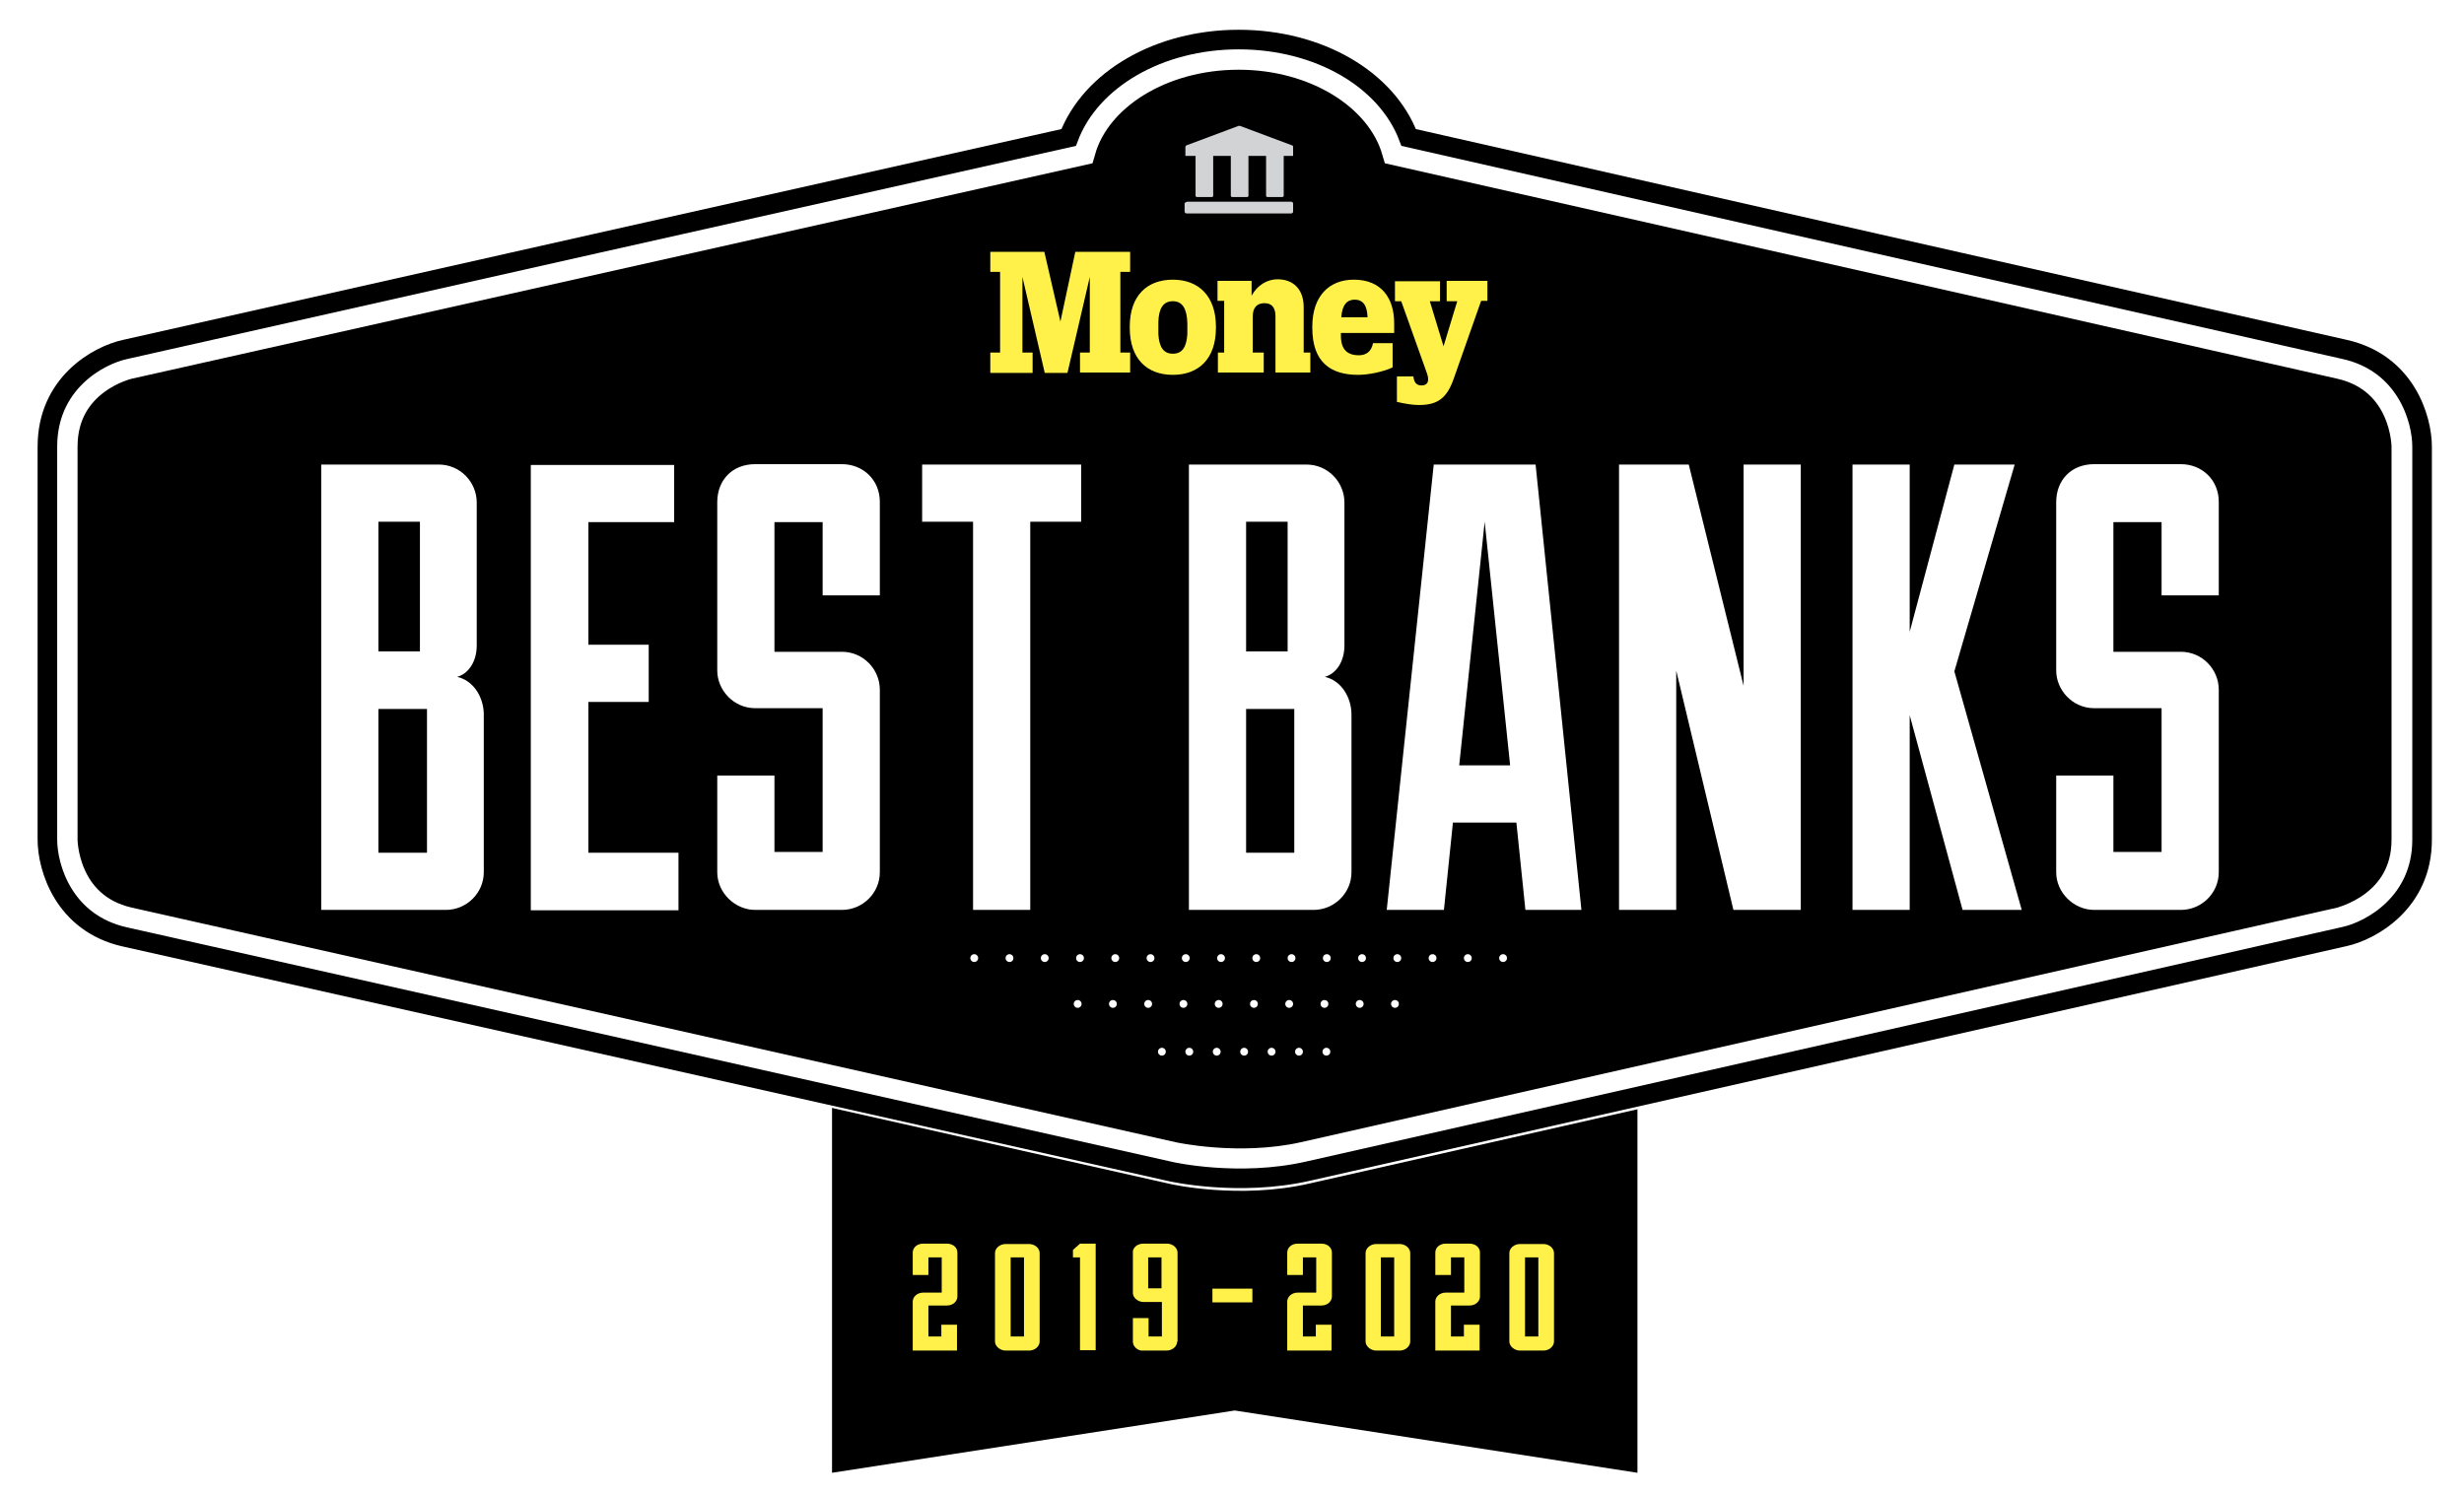
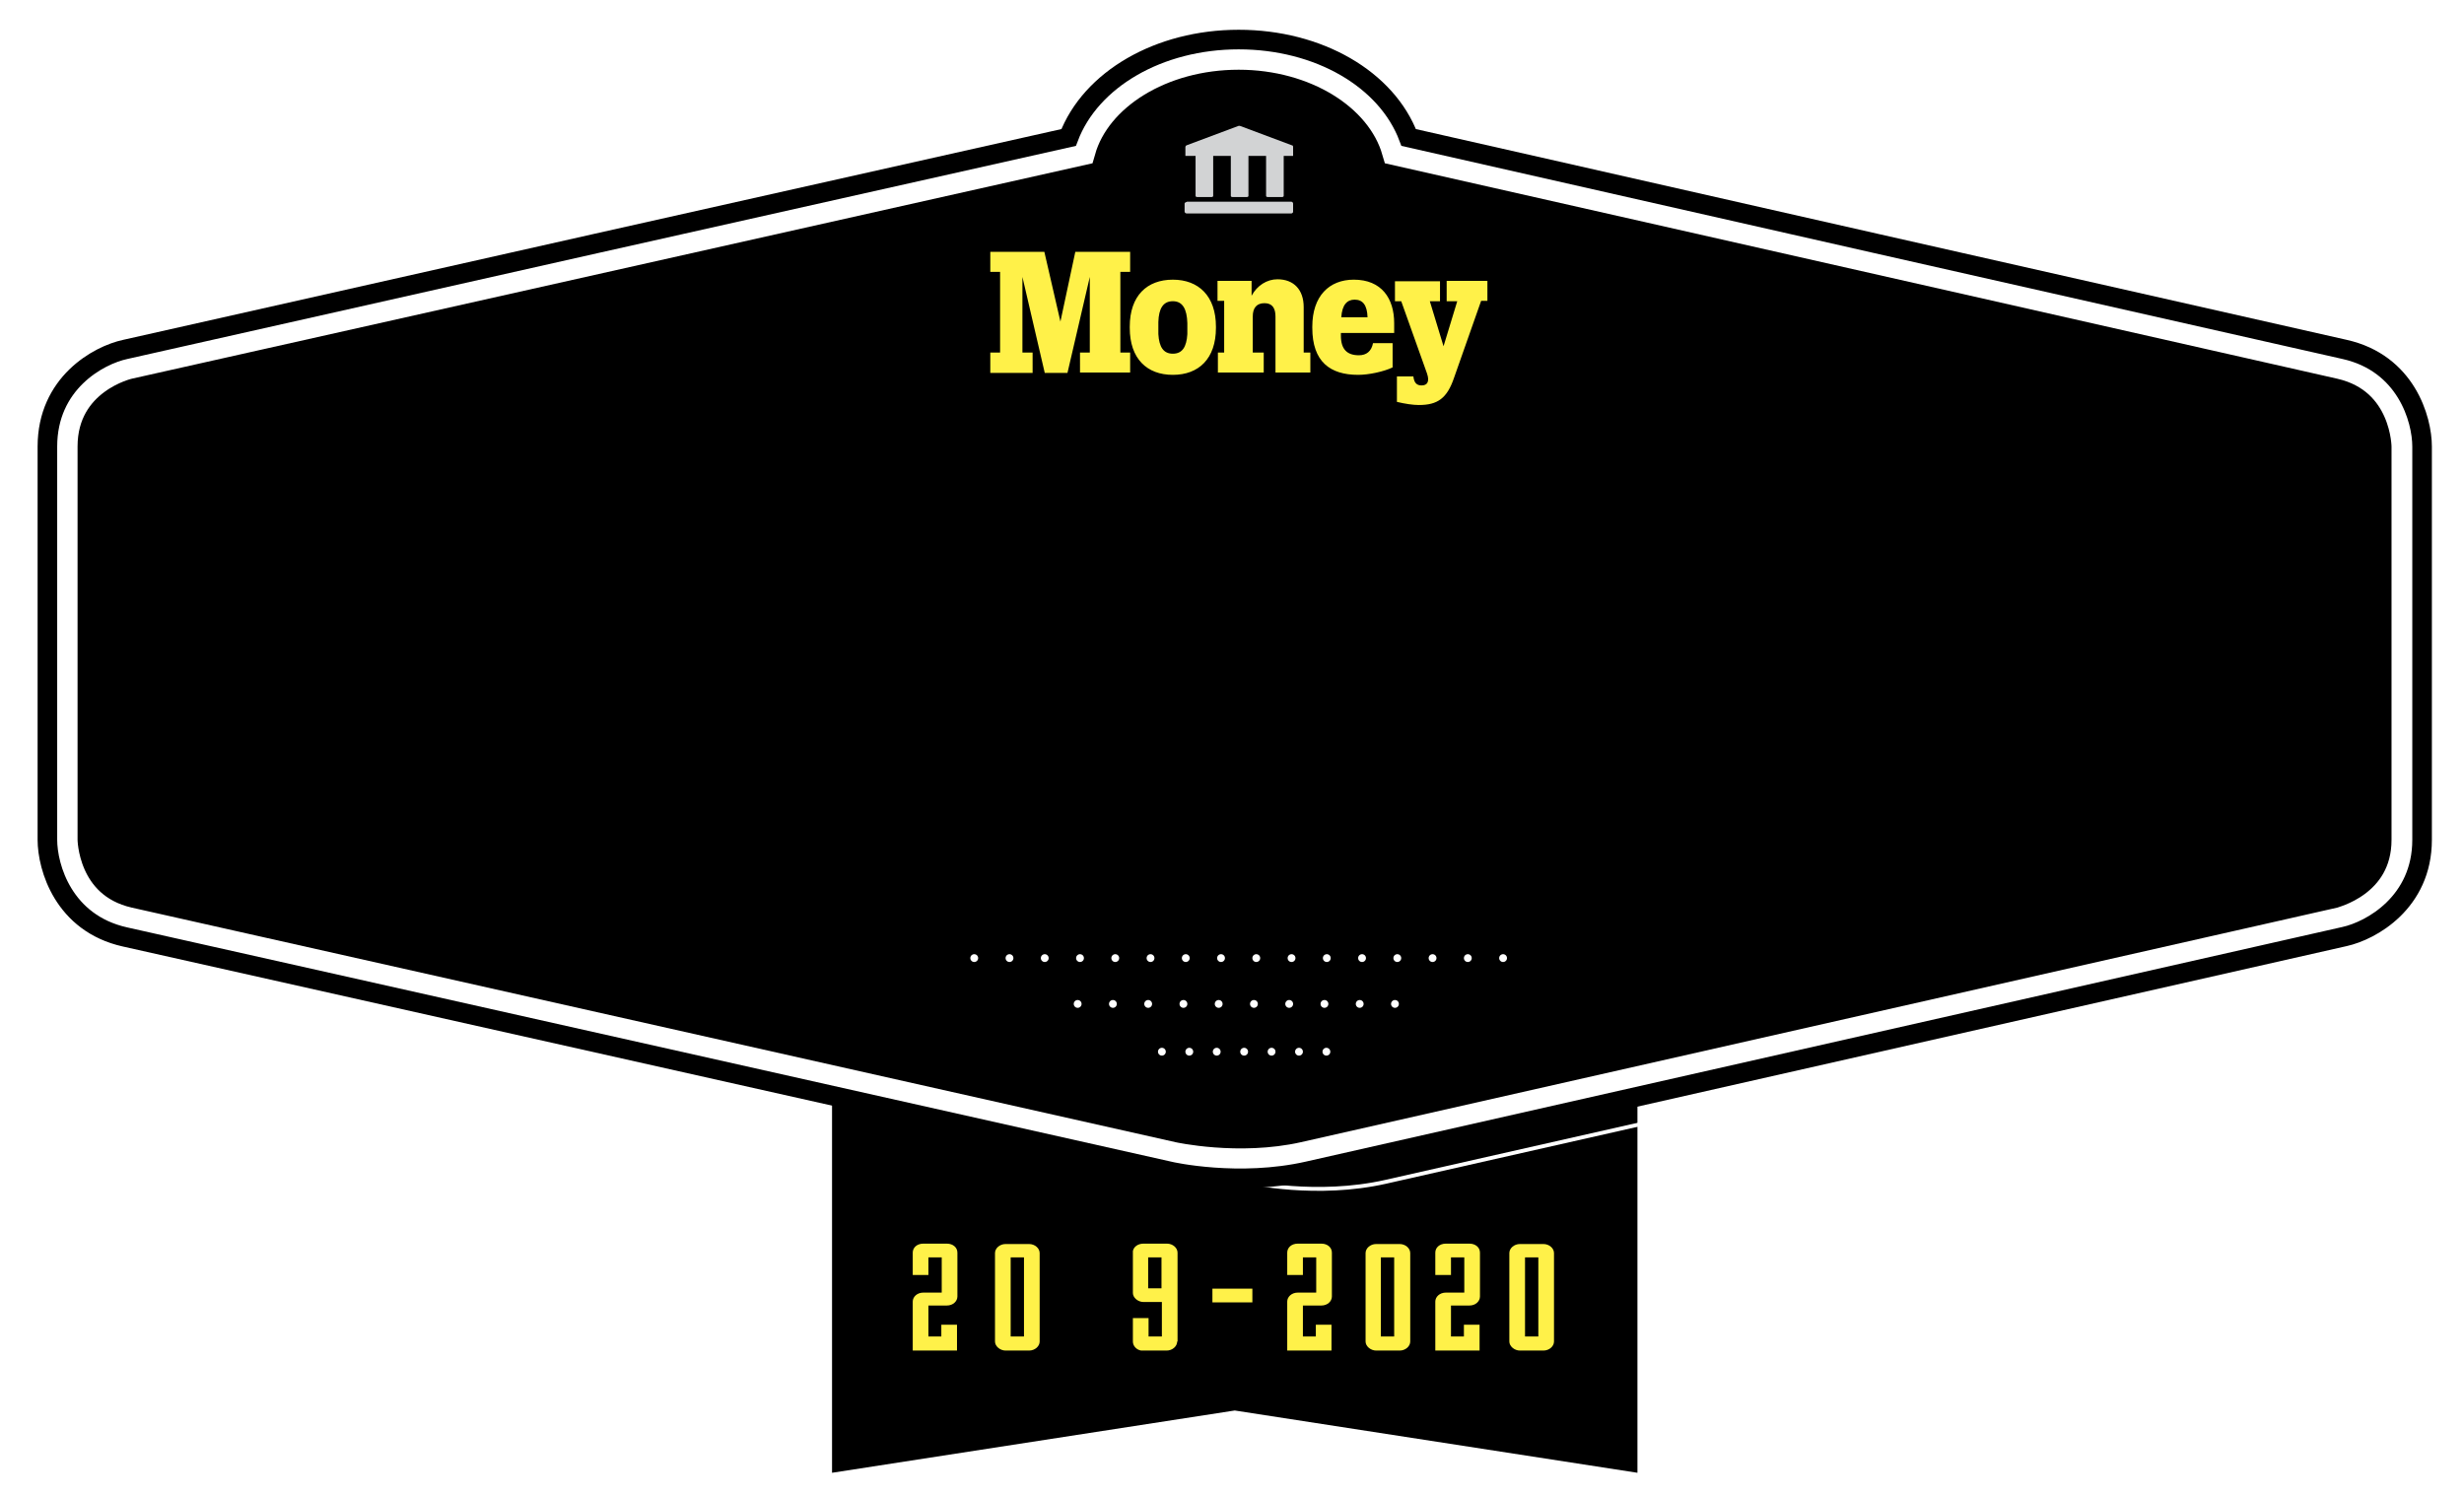
<svg xmlns="http://www.w3.org/2000/svg" xmlns:xlink="http://www.w3.org/1999/xlink" version="1.1" id="Layer_1" x="0px" y="0px" viewBox="0 0 629 382" style="enable-background:new 0 0 629 382;" xml:space="preserve">
  <style type="text/css">
	.st0{clip-path:url(#SVGID_2_);fill:none;stroke:#000000;stroke-width:0.268;stroke-miterlimit:10;}
	.st1{clip-path:url(#SVGID_2_);}
	.st2{fill:#FFF149;}
	.st3{clip-path:url(#SVGID_4_);}
	.st4{clip-path:url(#SVGID_4_);fill:none;stroke:#FFFFFF;stroke-width:1.994;}
	.st5{clip-path:url(#SVGID_4_);fill:none;stroke:#FFFFFF;stroke-width:0.997;}
	.st6{clip-path:url(#SVGID_4_);fill:none;stroke:#FFFFFF;stroke-width:0.333;}
	.st7{clip-path:url(#SVGID_4_);fill:none;stroke:#FFFFFF;stroke-width:8;}
	.st8{clip-path:url(#SVGID_4_);fill:none;stroke:#000000;stroke-width:5;}
	.st9{clip-path:url(#SVGID_4_);fill:none;stroke:#000000;stroke-width:0.333;}
	.st10{fill:none;stroke:#FFFFFF;stroke-width:2;stroke-linecap:round;stroke-linejoin:round;stroke-dasharray:0,9;}
	.st11{fill:none;stroke:#FFFFFF;stroke-width:2;stroke-linecap:round;stroke-linejoin:round;stroke-dasharray:0,7;}
	.st12{clip-path:url(#SVGID_6_);fill:#FFF149;}
	.st13{clip-path:url(#SVGID_6_);fill:#D2D3D4;}
	.st14{clip-path:url(#SVGID_6_);fill:#FFFFFF;filter:url(#AI_Shadow_2);}
</style>
  <filter filterUnits="objectBoundingBox" height="130%" id="AI_Shadow_2" width="140%" x="-15%" y="-15%">
    <feGaussianBlur in="SourceAlpha" result="blur" stdDeviation="6" />
    <feOffset dx="8" dy="8" in="blur" result="offsetBlurredAlpha" />
    <feMerge>
      <feMergeNode in="offsetBlurredAlpha" />
      <feMergeNode in="SourceGraphic" />
    </feMerge>
  </filter>
  <g id="Layer_2">
</g>
  <polygon points="212.4,270.8 212.4,376 315.2,360.1 418,376 418,270.8 " />
  <g>
    <defs>
      <polygon id="SVGID_1_" points="212.4,270.8 212.4,376 315.2,360.1 418,376 418,270.8   " />
    </defs>
    <clipPath id="SVGID_2_">
      <use xlink:href="#SVGID_1_" style="overflow:visible;" />
    </clipPath>
    <line class="st0" x1="232.4" y1="262.9" x2="401.1" y2="262.9" />
    <g class="st1">
      <path class="st2" d="M240.3,341.3v-3.1h4v3.1v3.5H233v-12.5c0-1.2,1.1-2.3,2.7-2.3h4.7V321H237v4.5h-4v-5.7c0-1.3,1.1-2.3,2.7-2.3    h6c1.6,0,2.7,1,2.7,2.3v11.2c0,1.2-1.1,2.3-2.7,2.3H237v7.9H240.3z" />
      <path class="st2" d="M254,319.9c0-1.2,1.2-2.3,2.7-2.3h6c1.5,0,2.7,1.1,2.7,2.3v22.6c0,1.2-1.2,2.3-2.7,2.3h-6    c-1.4,0-2.7-1.1-2.7-2.3V319.9z M261.3,321H258v20.2h3.4V321z" />
-       <path class="st2" d="M275.7,322.1V321h-1.8v-1.9l1.8-1.6h4v27.2h-4V322.1z" />
      <path class="st2" d="M309.5,329h10.2v3.5h-10.2V329z" />
      <path class="st2" d="M335.9,341.3v-3.1h4v3.1v3.5h-11.3v-12.5c0-1.2,1.1-2.3,2.7-2.3h4.7V321h-3.4v4.5h-4v-5.7    c0-1.3,1.1-2.3,2.7-2.3h6c1.6,0,2.7,1,2.7,2.3v11.2c0,1.2-1.1,2.3-2.7,2.3h-4.7v7.9H335.9z" />
      <path class="st2" d="M348.6,319.9c0-1.2,1.2-2.3,2.7-2.3h6c1.5,0,2.7,1.1,2.7,2.3v22.6c0,1.2-1.2,2.3-2.7,2.3h-6    c-1.4,0-2.7-1.1-2.7-2.3V319.9z M355.9,321h-3.4v20.2h3.4V321z" />
      <path class="st2" d="M373.7,341.3v-3.1h4v3.1v3.5h-11.3v-12.5c0-1.2,1.1-2.3,2.7-2.3h4.7V321h-3.4v4.5h-4v-5.7    c0-1.3,1.1-2.3,2.7-2.3h6c1.6,0,2.7,1,2.7,2.3v11.2c0,1.2-1.1,2.3-2.7,2.3h-4.7v7.9H373.7z" />
      <path class="st2" d="M385.3,319.9c0-1.2,1.2-2.3,2.7-2.3h6c1.5,0,2.7,1.1,2.7,2.3v22.6c0,1.2-1.2,2.3-2.7,2.3h-6    c-1.4,0-2.7-1.1-2.7-2.3V319.9z M392.7,321h-3.4v20.2h3.4V321z" />
      <path class="st2" d="M300.5,342.5c0,1.2-1.2,2.3-2.7,2.3h-6c-0.2,0-0.4,0-0.5,0c-1.2-0.2-2.1-1.2-2.1-2.3v-6h4v4.7h3.4v-8.8h-4.7    c-1.4,0-2.7-1.1-2.7-2.3v-10.7c0.2-1.1,1.3-1.9,2.7-1.9h6c1.5,0,2.7,1.1,2.7,2.3V342.5z M296.5,321h-3.4v7.9h3.4V321z" />
    </g>
  </g>
  <g>
    <defs>
      <rect id="SVGID_3_" x="8.3" y="6.3" width="613.7" height="369.6" />
    </defs>
    <clipPath id="SVGID_4_">
      <use xlink:href="#SVGID_3_" style="overflow:visible;" />
    </clipPath>
    <path class="st3" d="M614.5,217V116.6c0,0,0-17.3-16.9-21.2L356.7,40.9c-4.1-14-20.7-24.5-40.5-24.5c-19.9,0-36.5,10.5-40.5,24.5   L32.7,95.4c0,0-16.9,3.8-16.9,21.2V217c0,0,0,17.3,16.9,21.2L299.2,298c0,0,16.9,3.8,33.8,0l264.6-59.9   C597.6,238.1,614.5,234.3,614.5,217" />
    <path class="st4" d="M614.5,217V116.6c0,0,0-17.3-16.9-21.2L356.7,40.9c-4.1-14-20.7-24.5-40.5-24.5c-19.9,0-36.5,10.5-40.5,24.5   L32.7,95.4c0,0-16.9,3.8-16.9,21.2V217c0,0,0,17.3,16.9,21.2L299.2,298c0,0,16.9,3.8,33.8,0l264.6-59.9   C597.6,238.1,614.5,234.3,614.5,217z" />
-     <path class="st5" d="M618.3,217V116.6c0-7-4.1-21.3-19.8-24.8c-79.6-18-159.3-36-238.9-54.1c-5.6-14.9-23-25-43.4-25   c-20.4,0-37.8,10.2-43.4,25c-80.3,18-160.6,36-240.8,54.1c-6.9,1.6-19.8,8.7-19.8,24.8V217c0,7,4.1,21.3,19.8,24.8l266.5,59.9   c0.7,0.2,17.9,4,35.5,0l264.6-59.9C605.3,240.2,618.3,233,618.3,217z" />
+     <path class="st5" d="M618.3,217V116.6c0-7-4.1-21.3-19.8-24.8c-79.6-18-159.3-36-238.9-54.1c-5.6-14.9-23-25-43.4-25   c-20.4,0-37.8,10.2-43.4,25c-80.3,18-160.6,36-240.8,54.1V217c0,7,4.1,21.3,19.8,24.8l266.5,59.9   c0.7,0.2,17.9,4,35.5,0l264.6-59.9C605.3,240.2,618.3,233,618.3,217z" />
    <path class="st6" d="M608.3,217V116.6c0-1.2-0.5-12.5-12.1-15.1L355.3,47l-3.6-0.8l-1-3.5c-3.4-11.6-17.9-20-34.6-20   c-16.7,0-31.2,8.4-34.6,20l-1,3.5L277,47L34.1,101.5c-1.2,0.3-12,3.3-12,15.1V217c0,1.2,0.5,12.5,12.1,15.1l266.5,59.9   c0.2,0,15.8,3.5,31.1,0L596.2,232C597.4,231.8,608.3,228.8,608.3,217z" />
    <path class="st3" d="M614.5,214.4V114c0,0,0-17.3-16.9-21.2L356.7,38.3c-4.1-14-20.7-24.5-40.5-24.5c-19.9,0-36.5,10.5-40.5,24.5   L32.7,92.8c0,0-16.9,3.8-16.9,21.2v100.4c0,0,0,17.3,16.9,21.2l266.5,59.9c0,0,16.9,3.8,33.8,0l264.6-59.9   C597.6,235.5,614.5,231.7,614.5,214.4" />
    <path class="st7" d="M614.5,214.4V114c0,0,0-17.3-16.9-21.2L356.7,38.3c-4.1-14-20.7-24.5-40.5-24.5c-19.9,0-36.5,10.5-40.5,24.5   L32.7,92.8c0,0-16.9,3.8-16.9,21.2v100.4c0,0,0,17.3,16.9,21.2l266.5,59.9c0,0,16.9,3.8,33.8,0l264.6-59.9   C597.6,235.5,614.5,231.7,614.5,214.4z" />
    <path class="st8" d="M618.3,214.4V114c0-7-4.1-21.3-19.8-24.8c-79.6-18-159.3-36-238.9-54.1c-5.6-14.9-23-25-43.4-25   c-20.4,0-37.8,10.2-43.4,25c-80.3,18-160.6,36-240.8,54.1C25,90.7,12.1,97.9,12.1,114v100.4c0,7,4.1,21.3,19.8,24.8L298.4,299   c0.7,0.2,17.9,4,35.5,0l264.6-59.9C605.3,237.6,618.3,230.4,618.3,214.4z" />
    <path class="st9" d="M608.3,214.4V114c0-1.2-0.5-12.5-12.1-15.1L355.3,44.4l-3.6-0.8l-1-3.5c-3.4-11.6-17.9-20-34.6-20   c-16.7,0-31.2,8.4-34.6,20l-1,3.5l-3.6,0.8L34.1,98.9c-1.2,0.3-12,3.3-12,15.1v100.4c0,1.2,0.5,12.5,12.1,15.1l266.5,59.9   c0.2,0,15.8,3.5,31.1,0l264.6-59.9C597.4,229.2,608.3,226.2,608.3,214.4z" />
  </g>
  <line class="st10" x1="248.7" y1="244.6" x2="388.6" y2="244.6" />
  <line class="st10" x1="275.1" y1="256.3" x2="362.6" y2="256.3" />
  <line class="st11" x1="296.6" y1="268.5" x2="340.9" y2="268.5" />
  <g>
    <defs>
      <rect id="SVGID_5_" x="8.3" y="6.3" width="613.7" height="369.6" />
    </defs>
    <clipPath id="SVGID_6_">
      <use xlink:href="#SVGID_5_" style="overflow:visible;" />
    </clipPath>
    <path class="st12" d="M295.7,84c0,0.3,0,1,0,1.3c0.2,3.3,1.3,5,3.7,5c2.4,0,3.5-1.7,3.7-5c0-0.3,0-1,0-1.3c0,0,0-0.6,0-0.6   c0-0.1,0-0.9,0-0.9c-0.1-3.6-1.2-5.6-3.7-5.6c-2.5,0-3.6,1.9-3.7,5.3c0,0.1,0,0.2,0,0.4C295.7,82.5,295.7,83.9,295.7,84    M288.4,83.7v-0.3c0-7.9,4.4-12,11-12c6.6,0,11,4.2,11,12v0.3c0,7.9-4.4,12-11,12C292.8,95.7,288.4,91.6,288.4,83.7 M310.9,90v5.1   h11.7V90h-2.8v-9.2c0-2.2,1-3.4,3-3.4c2,0,2.8,1.3,2.8,3.4v14.3h8.9V90h-1.7V78.4c0-4.4-2.5-7.1-6.7-7.1c-2.7,0-5.2,1.6-6.6,4.2   v-3.8h-8.7v5.1h1.7V90H310.9z M369.4,76.9h2.6l-3.5,11.5L365,76.9h2.6v-5.1h-11.5v5.1h1.6l6.6,18.5c0.7,2.1,0,3-1.4,3   c-1.2,0-1.9-0.6-2.1-2.3h-4.2v6.5c2.1,0.5,4.1,0.8,5.6,0.8c4.8,0,7.2-1.7,9-7l6.9-19.6h1.6v-5.1h-10.4V76.9z M342.4,81h6.7   c-0.1-3.1-1.2-4.5-3.3-4.5C343.9,76.5,342.6,77.8,342.4,81 M342.3,85v0.7c0,3.5,1.6,5,4.6,5c1.9,0,3.2-1,3.6-3.1h5v6.2   c-2.3,1.1-6.1,1.9-8.8,1.9c-7.1,0-11.7-3.3-11.7-12v-0.3c0-7.8,4.3-12,10.6-12c7.1,0,10.3,4.8,10.3,11.1V85H342.3z M263.5,95.2   h-10.7V90h2.5V69.4h-2.5v-5.1h13.8l4.1,17.8l3.8-17.8h14v5.1h-2.5V90h2.5v5.1h-12.8V90h2.5V70.7l-5.7,24.5h-5.8l-5.7-24.5V90h2.6   V95.2z" />
    <path class="st13" d="M302.4,52v2c0,0,0,0.5,0.6,0.5h26.6c0,0,0.5,0,0.5-0.5v-2c0,0,0-0.5-0.5-0.5H303   C303,51.6,302.4,51.6,302.4,52 M330.1,39.8v-2.3c0-0.2-0.1-0.4-0.3-0.4l-13.1-4.9c-0.2-0.1-0.5-0.1-0.7,0l-13.1,4.9   c-0.2,0.1-0.3,0.3-0.3,0.4v2.3h2.6V50c0,0.2,0.2,0.3,0.4,0.3h3.7c0.2,0,0.4-0.1,0.4-0.3V39.8h4.5V50c0,0.2,0.2,0.3,0.4,0.3h3.7   c0.2,0,0.4-0.1,0.4-0.3V39.8h4.5V50c0,0.2,0.2,0.3,0.4,0.3h3.7c0.2,0,0.4-0.1,0.4-0.3V39.8h0.4H330.1z" />
-     <path class="st14" d="M516.9,190v24.7c0,5.2,4.5,9.6,9.7,9.6h22.1c5.4,0,9.7-4.4,9.7-9.6v-46.6c0-5.2-4.2-9.7-9.7-9.7h-17.2v-33.1   h12.3V144h14.6v-23.9c0-5.5-4.2-9.6-9.7-9.6h-22.1c-5.9,0-9.7,4.1-9.7,9.7v43c0,4.9,4.1,9.6,9.7,9.6h17.2v36.7h-12.3V190H516.9z    M464.9,110.6v113.7h14.6v-49.7l13.5,49.7h15.1l-17.2-60.9l15.4-52.8h-15.4l-11.4,42.7v-42.7H464.9z M405.3,110.6v113.7h14.6v-61.1   l14.6,61.1h17.2V110.6h-14.6v56.5l-14-56.5H405.3z M371,125.2l6.5,62.2h-13L371,125.2z M381.4,224.3h14.3L384,110.6h-26l-12,113.7   h14.6l2.3-22.3h16.2L381.4,224.3z M310.1,125.2h10.6v33.1h-10.6V125.2z M310.1,173h12.3v36.7h-12.3V173z M295.5,224.3h31.8   c5.4,0,9.7-4.4,9.7-9.6v-40.3c0-4.1-2.4-8.6-6.8-9.6c2.9-0.8,5-3.9,5-8v-36.5c0-5.2-4.2-9.7-9.7-9.7h-30V224.3z M240.4,224.3H255   v-99.1h13v-14.6h-40.6v14.6h13V224.3z M175.1,190v24.7c0,5.2,4.5,9.6,9.7,9.6h22.1c5.4,0,9.7-4.4,9.7-9.6v-46.6   c0-5.2-4.2-9.7-9.7-9.7h-17.2v-33.1H202V144h14.6v-23.9c0-5.5-4.2-9.6-9.7-9.6h-22.1c-5.9,0-9.7,4.1-9.7,9.7v43   c0,4.9,4.1,9.6,9.7,9.6H202v36.7h-12.3V190H175.1z M165.3,209.7h-23.1v-38.5h15.4v-14.6h-15.4v-31.3h21.9v-14.6h-36.6v113.7h37.7   V209.7z M88.6,125.2h10.6v33.1H88.6V125.2z M88.6,173H101v36.7H88.6V173z M74,224.3h31.8c5.4,0,9.7-4.4,9.7-9.6v-40.3   c0-4.1-2.4-8.6-6.8-9.6c2.9-0.8,5-3.9,5-8v-36.5c0-5.2-4.2-9.7-9.7-9.7H74V224.3z" />
  </g>
</svg>